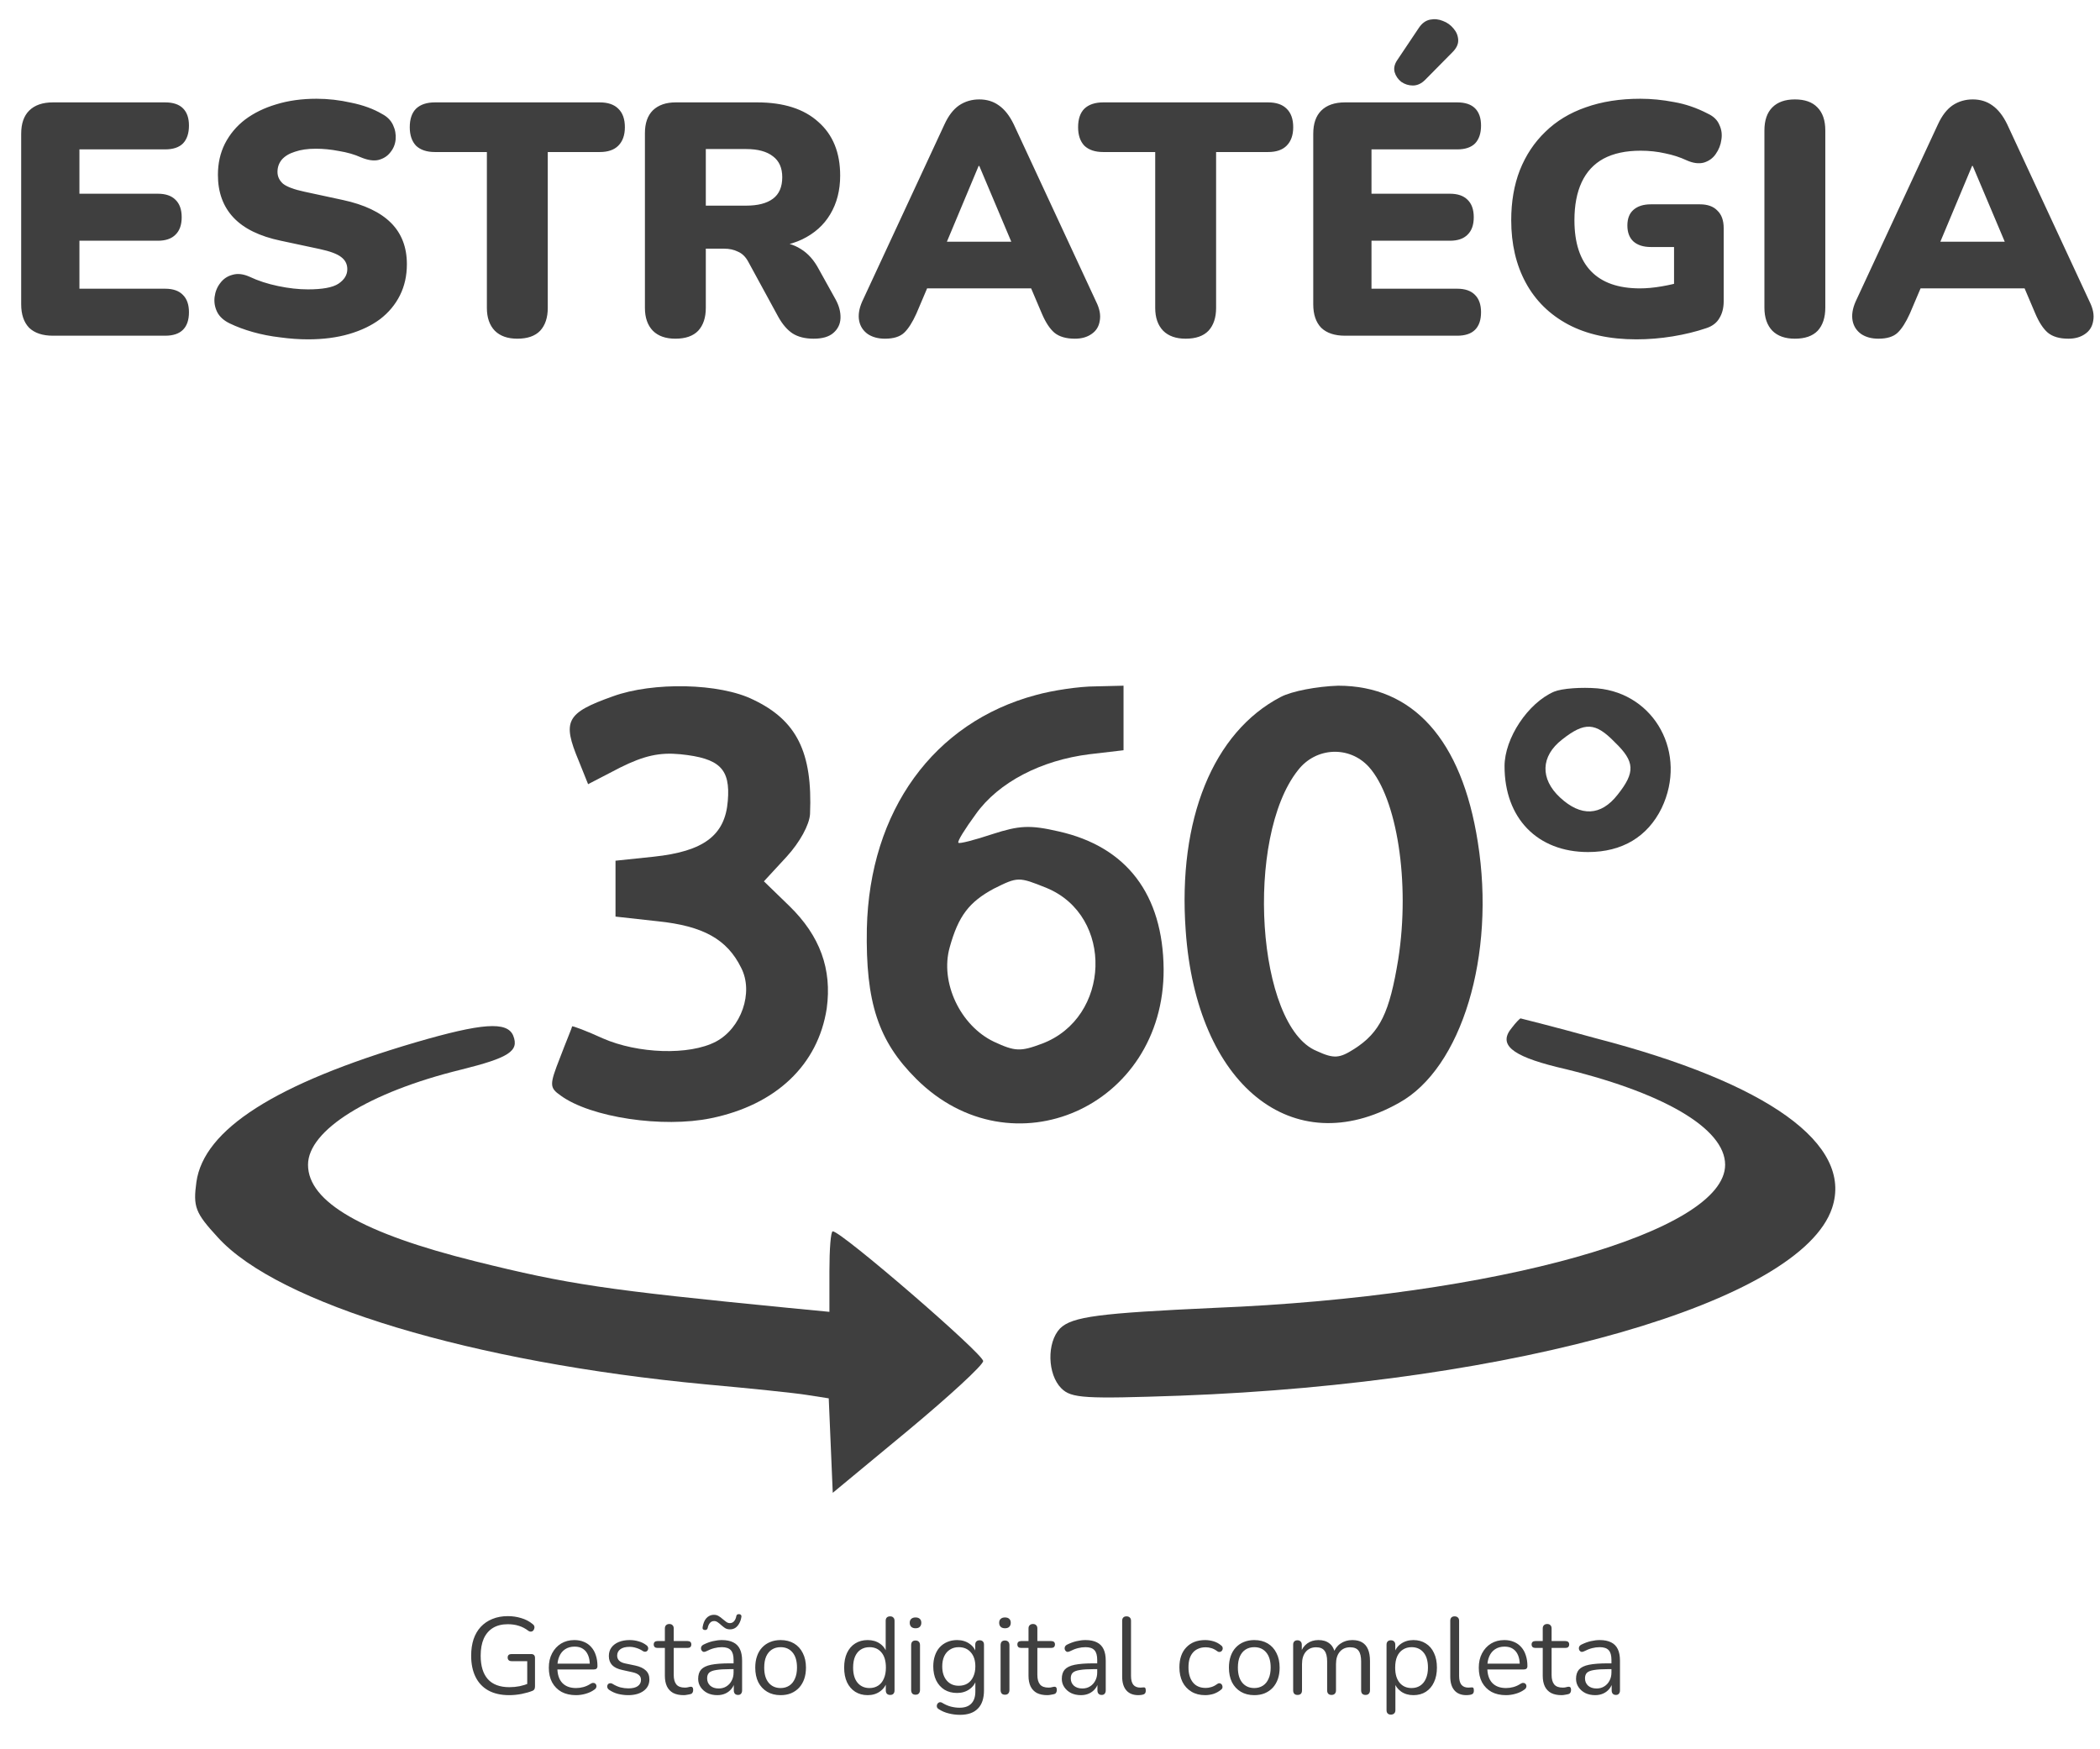
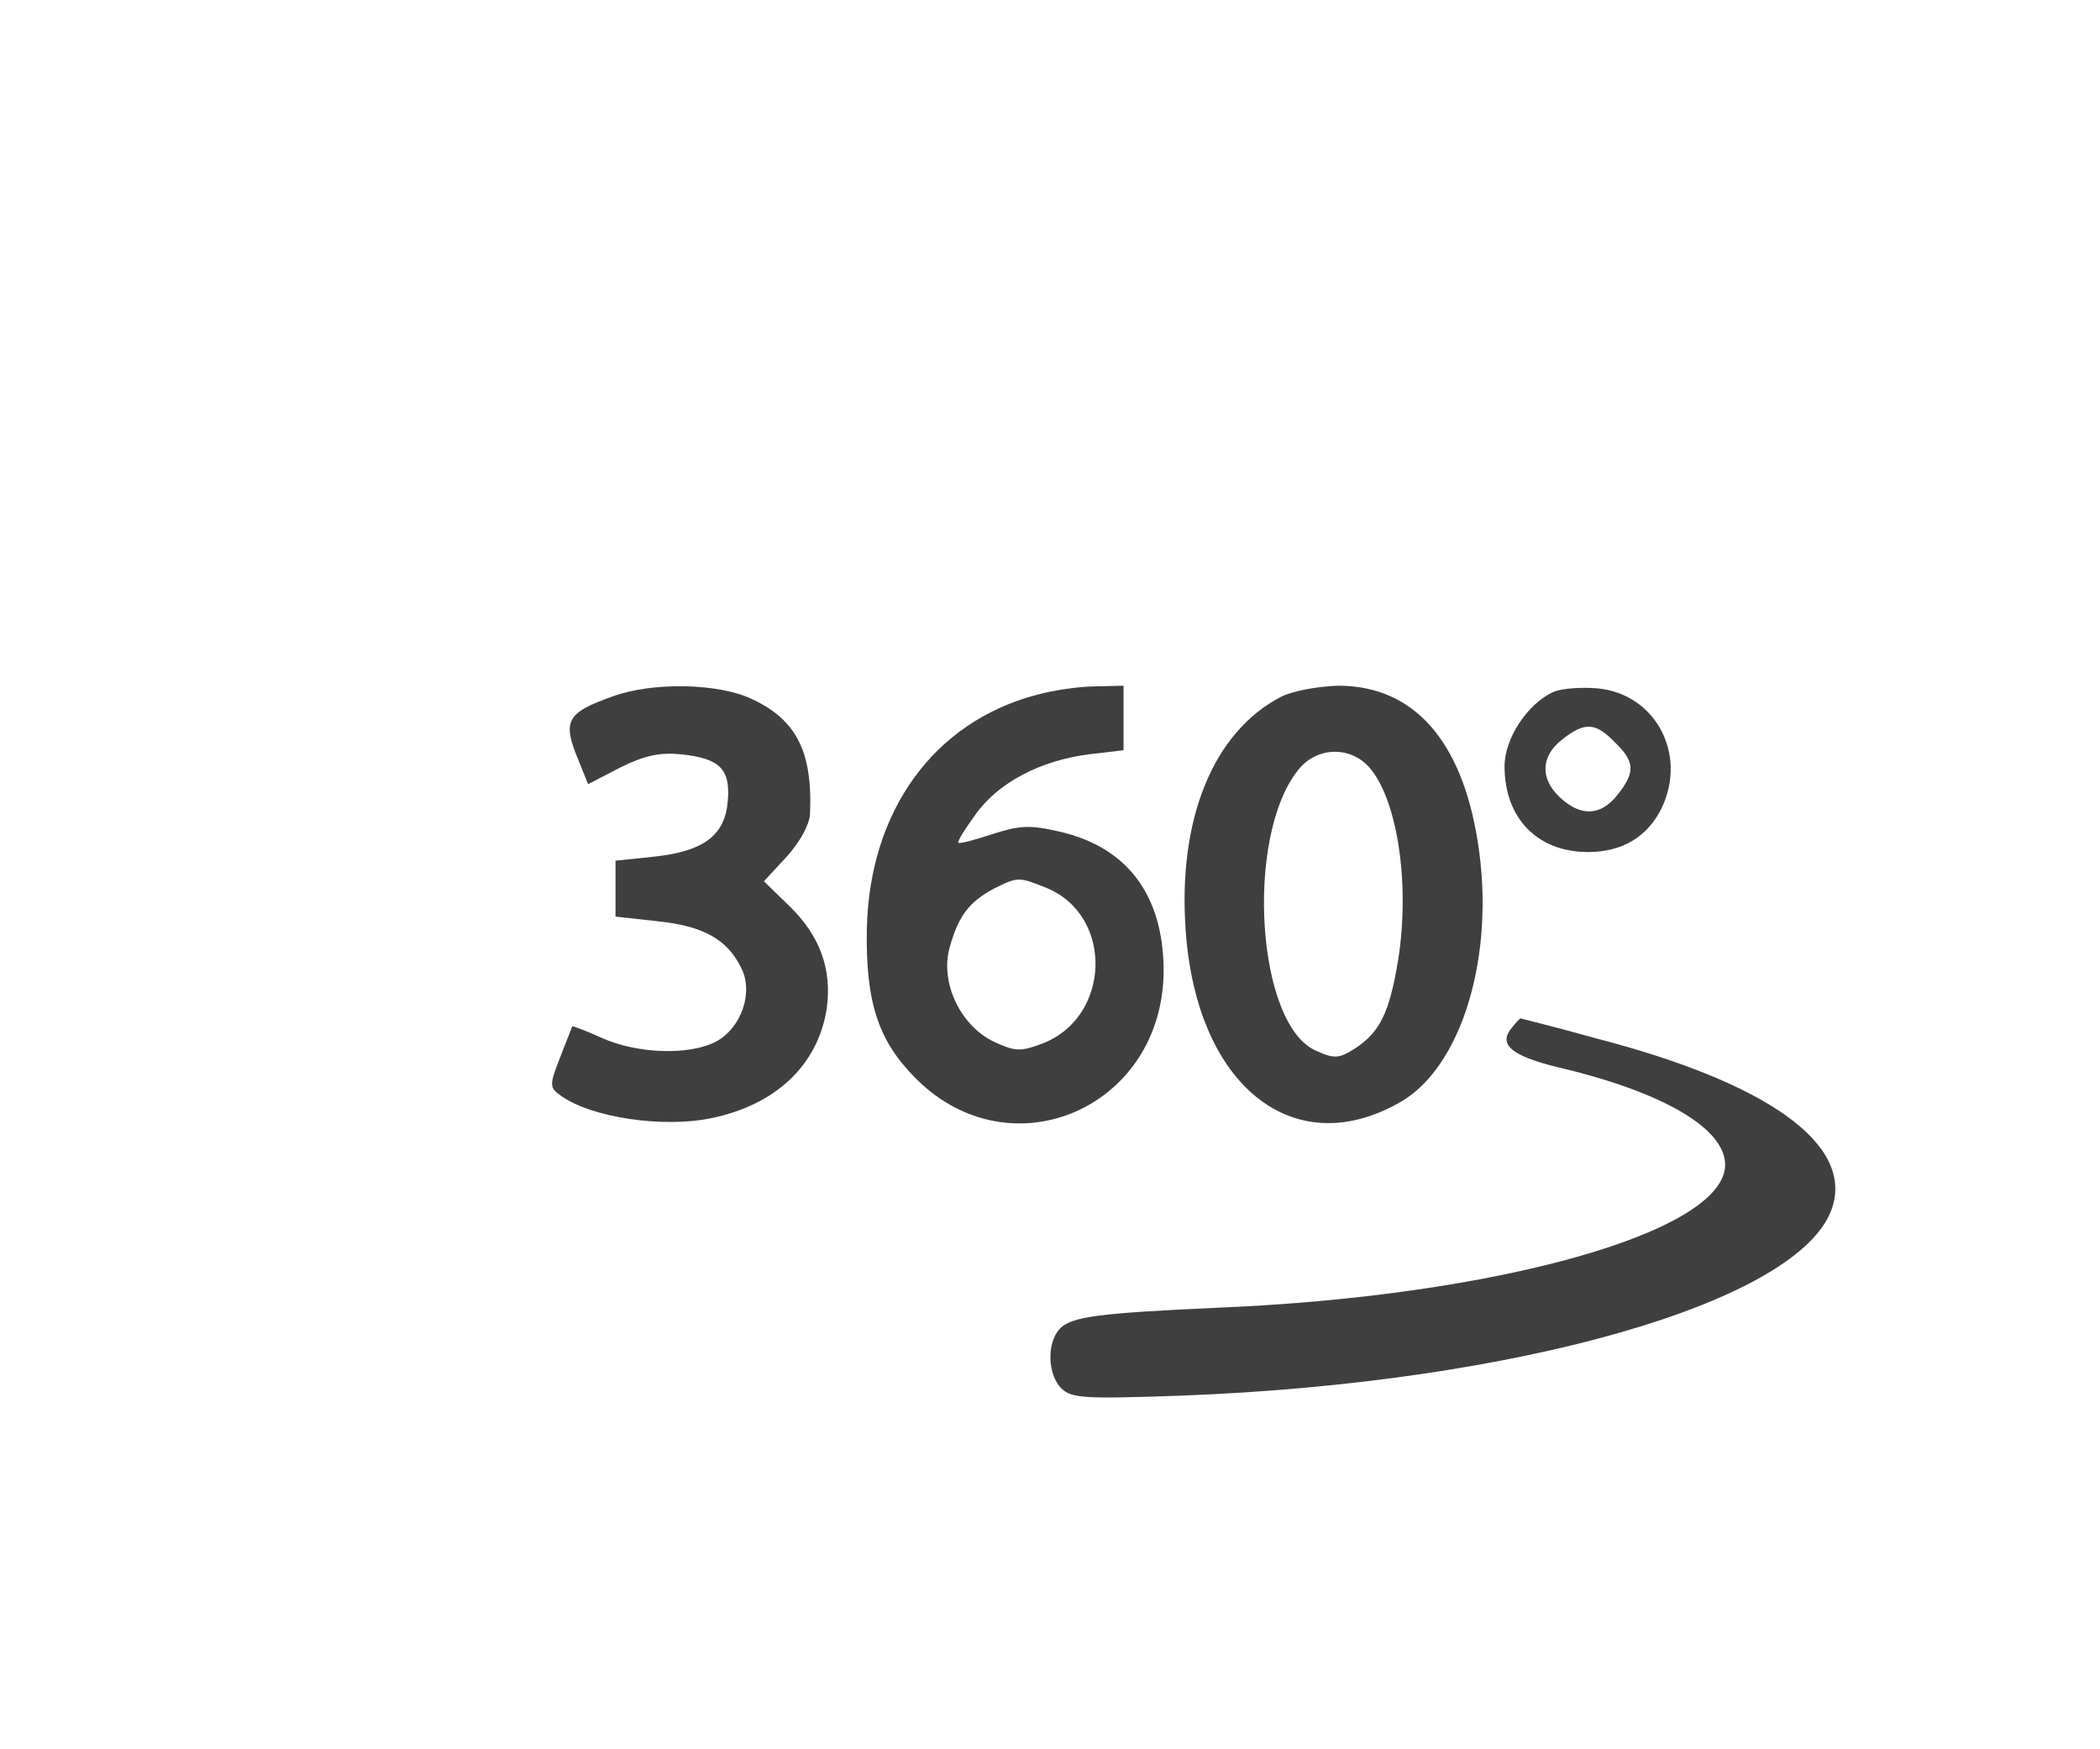
<svg xmlns="http://www.w3.org/2000/svg" width="269" height="224" viewBox="0 0 269 224" fill="none">
-   <path d="M6.783 43C5.454 43 4.437 42.661 3.73 41.983C3.052 41.276 2.713 40.273 2.713 38.973V17.141C2.713 15.841 3.052 14.852 3.73 14.174C4.437 13.467 5.454 13.114 6.783 13.114H21.153C22.171 13.114 22.934 13.368 23.442 13.877C23.951 14.386 24.205 15.121 24.205 16.081C24.205 17.071 23.951 17.834 23.442 18.371C22.934 18.879 22.171 19.134 21.153 19.134H10.174V24.814H20.221C21.21 24.814 21.959 25.069 22.467 25.577C23.004 26.086 23.273 26.835 23.273 27.824C23.273 28.813 23.004 29.562 22.467 30.071C21.959 30.579 21.21 30.834 20.221 30.834H10.174V36.98H21.153C22.171 36.98 22.934 37.249 23.442 37.786C23.951 38.295 24.205 39.029 24.205 39.99C24.205 40.979 23.951 41.728 23.442 42.237C22.934 42.746 22.171 43 21.153 43H6.783ZM39.445 43.466C38.314 43.466 37.127 43.382 35.884 43.212C34.669 43.071 33.51 42.845 32.408 42.534C31.306 42.223 30.317 41.855 29.44 41.431C28.677 41.064 28.14 40.584 27.83 39.99C27.519 39.368 27.406 38.718 27.49 38.04C27.575 37.362 27.815 36.769 28.211 36.26C28.607 35.723 29.13 35.37 29.78 35.2C30.43 35.002 31.164 35.087 31.984 35.454C33.058 35.963 34.273 36.359 35.63 36.641C36.986 36.924 38.258 37.065 39.445 37.065C41.31 37.065 42.61 36.825 43.345 36.345C44.108 35.836 44.489 35.214 44.489 34.479C44.489 33.829 44.221 33.306 43.684 32.911C43.175 32.515 42.257 32.176 40.928 31.893L35.969 30.834C33.256 30.268 31.235 29.279 29.907 27.866C28.578 26.453 27.914 24.63 27.914 22.398C27.914 20.928 28.211 19.6 28.805 18.413C29.426 17.198 30.288 16.166 31.39 15.319C32.521 14.471 33.849 13.821 35.375 13.368C36.93 12.888 38.654 12.648 40.547 12.648C42.017 12.648 43.5 12.817 44.998 13.156C46.524 13.467 47.838 13.948 48.94 14.598C49.59 14.937 50.057 15.403 50.339 15.997C50.622 16.59 50.735 17.212 50.678 17.862C50.622 18.484 50.396 19.035 50 19.515C49.633 19.996 49.124 20.321 48.474 20.49C47.852 20.631 47.103 20.518 46.227 20.151C45.408 19.784 44.475 19.515 43.43 19.346C42.412 19.148 41.423 19.049 40.462 19.049C39.416 19.049 38.526 19.176 37.791 19.43C37.057 19.657 36.492 19.996 36.096 20.448C35.728 20.9 35.545 21.423 35.545 22.016C35.545 22.61 35.785 23.119 36.265 23.542C36.774 23.938 37.693 24.277 39.021 24.56L43.938 25.62C46.68 26.213 48.728 27.188 50.085 28.545C51.441 29.901 52.12 31.667 52.12 33.843C52.12 35.313 51.823 36.641 51.23 37.828C50.636 39.015 49.788 40.033 48.686 40.88C47.584 41.7 46.256 42.336 44.701 42.788C43.147 43.24 41.395 43.466 39.445 43.466ZM66.267 43.382C65.023 43.382 64.062 43.042 63.384 42.364C62.706 41.658 62.367 40.683 62.367 39.439V19.473H55.711C54.666 19.473 53.86 19.204 53.295 18.667C52.758 18.102 52.489 17.311 52.489 16.294C52.489 15.248 52.758 14.457 53.295 13.92C53.86 13.383 54.666 13.114 55.711 13.114H76.822C77.868 13.114 78.659 13.383 79.196 13.92C79.761 14.457 80.044 15.248 80.044 16.294C80.044 17.311 79.761 18.102 79.196 18.667C78.659 19.204 77.868 19.473 76.822 19.473H70.167V39.439C70.167 40.683 69.842 41.658 69.192 42.364C68.542 43.042 67.567 43.382 66.267 43.382ZM86.511 43.382C85.267 43.382 84.306 43.042 83.628 42.364C82.95 41.658 82.611 40.683 82.611 39.439V17.056C82.611 15.785 82.95 14.81 83.628 14.132C84.335 13.453 85.31 13.114 86.553 13.114H96.981C100.373 13.114 102.987 13.948 104.824 15.615C106.689 17.254 107.622 19.544 107.622 22.483C107.622 24.376 107.198 26.029 106.35 27.442C105.53 28.827 104.329 29.901 102.747 30.664C101.192 31.399 99.27 31.766 96.981 31.766L97.32 31.003H99.355C100.571 31.003 101.644 31.3 102.577 31.893C103.51 32.459 104.287 33.335 104.909 34.522L107.028 38.337C107.48 39.157 107.692 39.962 107.664 40.753C107.636 41.516 107.325 42.152 106.731 42.661C106.166 43.141 105.332 43.382 104.23 43.382C103.128 43.382 102.224 43.155 101.517 42.703C100.839 42.251 100.231 41.545 99.695 40.584L95.837 33.504C95.498 32.883 95.06 32.459 94.523 32.233C94.014 31.978 93.421 31.851 92.742 31.851H90.411V39.439C90.411 40.683 90.086 41.658 89.436 42.364C88.786 43.042 87.811 43.382 86.511 43.382ZM90.411 26.34H95.582C97.08 26.34 98.225 26.044 99.016 25.45C99.808 24.857 100.203 23.938 100.203 22.695C100.203 21.508 99.808 20.617 99.016 20.024C98.225 19.402 97.08 19.091 95.582 19.091H90.411V26.34ZM113.361 43.382C112.485 43.382 111.75 43.184 111.156 42.788C110.563 42.364 110.195 41.799 110.054 41.092C109.913 40.358 110.04 39.538 110.436 38.634L120.991 15.912C121.5 14.81 122.122 14.004 122.856 13.496C123.619 12.987 124.481 12.733 125.442 12.733C126.403 12.733 127.237 12.987 127.943 13.496C128.678 14.004 129.314 14.81 129.851 15.912L140.406 38.634C140.859 39.538 141.014 40.358 140.873 41.092C140.76 41.827 140.406 42.392 139.813 42.788C139.248 43.184 138.541 43.382 137.693 43.382C136.563 43.382 135.687 43.127 135.065 42.618C134.472 42.11 133.935 41.29 133.454 40.16L131.165 34.776L134.132 36.938H116.667L119.677 34.776L117.388 40.16C116.879 41.29 116.356 42.11 115.819 42.618C115.282 43.127 114.463 43.382 113.361 43.382ZM125.357 21.253L120.44 32.996L119.253 30.961H131.589L130.402 32.996L125.442 21.253H125.357ZM151.877 43.382C150.634 43.382 149.673 43.042 148.995 42.364C148.316 41.658 147.977 40.683 147.977 39.439V19.473H141.322C140.276 19.473 139.471 19.204 138.905 18.667C138.368 18.102 138.1 17.311 138.1 16.294C138.1 15.248 138.368 14.457 138.905 13.92C139.471 13.383 140.276 13.114 141.322 13.114H162.433C163.478 13.114 164.27 13.383 164.807 13.92C165.372 14.457 165.654 15.248 165.654 16.294C165.654 17.311 165.372 18.102 164.807 18.667C164.27 19.204 163.478 19.473 162.433 19.473H155.777V39.439C155.777 40.683 155.452 41.658 154.802 42.364C154.152 43.042 153.177 43.382 151.877 43.382ZM172.291 43C170.963 43 169.945 42.661 169.239 41.983C168.56 41.276 168.221 40.273 168.221 38.973V17.141C168.221 15.841 168.56 14.852 169.239 14.174C169.945 13.467 170.963 13.114 172.291 13.114H186.662C187.679 13.114 188.442 13.368 188.951 13.877C189.459 14.386 189.714 15.121 189.714 16.081C189.714 17.071 189.459 17.834 188.951 18.371C188.442 18.879 187.679 19.134 186.662 19.134H175.682V24.814H185.729C186.718 24.814 187.467 25.069 187.976 25.577C188.513 26.086 188.781 26.835 188.781 27.824C188.781 28.813 188.513 29.562 187.976 30.071C187.467 30.579 186.718 30.834 185.729 30.834H175.682V36.98H186.662C187.679 36.98 188.442 37.249 188.951 37.786C189.459 38.295 189.714 39.029 189.714 39.99C189.714 40.979 189.459 41.728 188.951 42.237C188.442 42.746 187.679 43 186.662 43H172.291ZM182.55 10.232C182.069 10.712 181.546 10.952 180.981 10.952C180.444 10.952 179.95 10.797 179.497 10.486C179.074 10.147 178.791 9.737 178.65 9.257C178.508 8.748 178.621 8.225 178.989 7.688L181.744 3.576C182.14 2.983 182.62 2.629 183.185 2.516C183.751 2.403 184.302 2.46 184.839 2.686C185.376 2.884 185.828 3.209 186.195 3.661C186.563 4.085 186.76 4.565 186.789 5.102C186.817 5.639 186.577 6.162 186.068 6.671L182.55 10.232ZM209.604 43.466C206.185 43.466 203.274 42.83 200.872 41.559C198.498 40.287 196.689 38.507 195.446 36.217C194.202 33.928 193.58 31.258 193.58 28.205C193.58 25.831 193.948 23.698 194.682 21.804C195.446 19.883 196.534 18.244 197.947 16.887C199.36 15.502 201.084 14.457 203.118 13.75C205.181 13.015 207.513 12.648 210.113 12.648C211.526 12.648 212.967 12.789 214.437 13.072C215.906 13.326 217.348 13.821 218.761 14.555C219.496 14.895 219.99 15.375 220.244 15.997C220.527 16.59 220.612 17.226 220.499 17.904C220.414 18.554 220.174 19.162 219.778 19.727C219.411 20.264 218.902 20.631 218.252 20.829C217.602 20.999 216.867 20.9 216.048 20.533C215.2 20.137 214.281 19.84 213.292 19.642C212.303 19.416 211.257 19.303 210.155 19.303C208.262 19.303 206.679 19.642 205.407 20.321C204.164 20.999 203.231 22.002 202.61 23.33C201.988 24.659 201.677 26.284 201.677 28.205C201.677 31.088 202.384 33.264 203.797 34.734C205.21 36.203 207.301 36.938 210.071 36.938C210.918 36.938 211.837 36.853 212.826 36.684C213.843 36.514 214.861 36.274 215.878 35.963L214.437 38.888V31.639H211.469C210.509 31.639 209.76 31.399 209.223 30.919C208.714 30.438 208.46 29.76 208.46 28.884C208.46 28.008 208.714 27.343 209.223 26.891C209.76 26.411 210.509 26.171 211.469 26.171H217.743C218.732 26.171 219.481 26.439 219.99 26.976C220.527 27.485 220.796 28.234 220.796 29.223V38.591C220.796 39.439 220.612 40.16 220.244 40.753C219.905 41.347 219.354 41.771 218.591 42.025C217.263 42.477 215.822 42.83 214.267 43.085C212.713 43.339 211.159 43.466 209.604 43.466ZM229.913 43.382C228.669 43.382 227.708 43.042 227.03 42.364C226.352 41.658 226.013 40.669 226.013 39.397V16.717C226.013 15.417 226.352 14.428 227.03 13.75C227.708 13.072 228.669 12.733 229.913 12.733C231.184 12.733 232.145 13.072 232.795 13.75C233.474 14.428 233.813 15.417 233.813 16.717V39.397C233.813 40.669 233.488 41.658 232.838 42.364C232.188 43.042 231.213 43.382 229.913 43.382ZM240.617 43.382C239.741 43.382 239.007 43.184 238.413 42.788C237.82 42.364 237.452 41.799 237.311 41.092C237.17 40.358 237.297 39.538 237.692 38.634L248.248 15.912C248.757 14.81 249.378 14.004 250.113 13.496C250.876 12.987 251.738 12.733 252.699 12.733C253.66 12.733 254.494 12.987 255.2 13.496C255.935 14.004 256.571 14.81 257.108 15.912L267.663 38.634C268.115 39.538 268.271 40.358 268.129 41.092C268.016 41.827 267.663 42.392 267.07 42.788C266.504 43.184 265.798 43.382 264.95 43.382C263.82 43.382 262.944 43.127 262.322 42.618C261.728 42.11 261.191 41.29 260.711 40.16L258.422 34.776L261.389 36.938H243.924L246.934 34.776L244.645 40.16C244.136 41.29 243.613 42.11 243.076 42.618C242.539 43.127 241.72 43.382 240.617 43.382ZM252.614 21.253L247.697 32.996L246.51 30.961H258.846L257.659 32.996L252.699 21.253H252.614Z" fill="#3F3F3F" />
  <path d="M78.501 89.193C72.508 91.324 71.994 92.347 74.135 97.46L75.333 100.443L79.443 98.312C82.526 96.778 84.495 96.352 87.15 96.608C92.201 97.119 93.571 98.483 93.229 102.574C92.886 107.006 90.146 109.051 83.725 109.733L78.844 110.244V113.824V117.403L84.238 118C90.061 118.597 93.143 120.301 94.941 123.966C96.568 127.119 94.941 131.722 91.688 133.426C88.263 135.216 81.67 134.96 77.217 133C75.162 132.062 73.364 131.381 73.278 131.466C73.278 131.636 72.508 133.426 71.737 135.472C70.367 138.966 70.367 139.307 71.823 140.329C75.676 143.142 84.923 144.506 91.088 143.227C99.394 141.523 104.788 136.409 105.901 129.165C106.586 124.136 105.045 119.875 101.106 116.04L97.853 112.886L100.764 109.733C102.476 107.858 103.675 105.642 103.761 104.278C104.103 96.352 102.048 92.261 96.483 89.619C92.201 87.489 83.639 87.318 78.501 89.193Z" fill="#3F3F3F" />
  <path d="M132.702 89.022C119.601 92.517 111.381 103.852 111.039 118.937C110.868 128.398 112.494 133.341 117.375 138.199C129.619 150.386 149.142 141.778 149.056 124.136C148.971 114.591 144.347 108.454 135.613 106.494C131.931 105.642 130.561 105.727 127.136 106.835C124.824 107.602 122.855 108.113 122.769 107.943C122.598 107.773 123.626 106.153 124.996 104.278C127.907 100.187 133.387 97.375 139.552 96.608L143.919 96.096V92.005V87.829L140.323 87.915C138.268 87.915 134.843 88.426 132.702 89.022ZM134.072 113.738C142.72 117.318 142.292 130.358 133.473 133.682C130.733 134.704 130.048 134.704 127.308 133.426C123.026 131.38 120.372 125.841 121.656 121.324C122.769 117.318 124.139 115.528 127.308 113.824C130.39 112.29 130.476 112.29 134.072 113.738Z" fill="#3F3F3F" />
  <path d="M164.041 89.278C155.392 93.795 150.854 104.96 151.882 119.193C153.252 138.966 165.582 148.937 179.196 141.267C187.245 136.835 191.612 122.346 189.3 107.858C187.245 94.733 180.994 87.829 171.404 87.829C168.75 87.915 165.496 88.511 164.041 89.278ZM175.343 98.227C178.939 102.233 180.652 112.971 179.111 122.858C177.997 129.676 176.799 132.233 173.459 134.363C171.576 135.557 170.891 135.642 168.664 134.619C160.958 131.466 159.417 107.261 166.267 98.653C168.579 95.67 172.86 95.5 175.343 98.227Z" fill="#3F3F3F" />
  <path d="M199.061 88.597C195.722 90.045 192.725 94.562 192.725 98.142C192.725 104.79 196.921 109.136 203.428 109.136C207.795 109.136 211.049 107.176 212.847 103.511C216.186 96.523 211.991 88.852 204.627 88.17C202.572 88 200.089 88.17 199.061 88.597ZM206.853 95.074C209.422 97.545 209.508 98.909 207.196 101.807C205.055 104.534 202.486 104.619 199.832 102.148C197.263 99.761 197.349 96.864 200.089 94.733C203 92.432 204.37 92.517 206.853 95.074Z" fill="#3F3F3F" />
  <path d="M193.667 131.636C191.869 133.767 193.581 135.216 199.404 136.665C212.932 139.818 220.981 144.506 220.981 149.193C220.981 157.801 191.697 166.068 155.649 167.517C140.836 168.199 137.326 168.625 135.784 170.159C134.072 171.949 134.158 176.04 135.956 177.83C137.24 179.108 138.953 179.193 151.197 178.767C194.437 177.148 230.657 166.75 234.681 154.733C237.421 146.551 226.461 138.71 204.456 133C199.232 131.551 194.78 130.443 194.78 130.443C194.694 130.443 194.181 130.955 193.667 131.636Z" fill="#3F3F3F" />
-   <path d="M53.242 133.511C35.261 138.796 26.099 144.676 25.157 151.409C24.729 154.563 24.986 155.33 27.897 158.483C35.603 167.006 60.52 174.506 90.403 177.318C96.055 177.83 101.877 178.426 103.418 178.682L106.158 179.108L106.415 185.159L106.672 191.21L116.348 183.199C121.571 178.852 125.938 174.847 125.938 174.335C125.938 173.398 107.785 157.716 106.672 157.716C106.415 157.716 106.244 160.017 106.244 162.83V168.029L100.935 167.517C77.559 165.216 72.85 164.534 60.863 161.551C46.478 157.972 39.456 153.966 39.456 149.193C39.456 144.761 47.248 139.904 59.065 137.006C65.23 135.472 66.514 134.619 65.743 132.659C64.973 130.784 61.719 131.04 53.242 133.511Z" fill="#3F3F3F" />
-   <path d="M65.226 217.126C64.171 217.126 63.28 216.925 62.552 216.524C61.833 216.123 61.287 215.544 60.914 214.788C60.541 214.032 60.354 213.127 60.354 212.072C60.354 211.288 60.457 210.583 60.662 209.958C60.877 209.333 61.185 208.805 61.586 208.376C61.997 207.937 62.491 207.601 63.07 207.368C63.658 207.125 64.321 207.004 65.058 207.004C65.646 207.004 66.215 207.088 66.766 207.256C67.317 207.415 67.807 207.671 68.236 208.026C68.348 208.11 68.418 208.203 68.446 208.306C68.474 208.409 68.469 208.511 68.432 208.614C68.404 208.717 68.353 208.805 68.278 208.88C68.213 208.945 68.124 208.983 68.012 208.992C67.909 209.001 67.802 208.969 67.69 208.894C67.307 208.595 66.901 208.381 66.472 208.25C66.043 208.11 65.567 208.04 65.044 208.04C64.297 208.04 63.663 208.199 63.14 208.516C62.627 208.833 62.235 209.291 61.964 209.888C61.703 210.485 61.572 211.213 61.572 212.072C61.572 213.379 61.875 214.377 62.482 215.068C63.098 215.759 64.022 216.104 65.254 216.104C65.702 216.104 66.141 216.062 66.57 215.978C66.999 215.885 67.405 215.759 67.788 215.6L67.536 216.258V212.772H65.534C65.366 212.772 65.24 212.73 65.156 212.646C65.072 212.562 65.03 212.45 65.03 212.31C65.03 212.161 65.072 212.049 65.156 211.974C65.24 211.899 65.366 211.862 65.534 211.862H68.04C68.199 211.862 68.32 211.904 68.404 211.988C68.488 212.072 68.53 212.193 68.53 212.352V216.006C68.53 216.146 68.507 216.263 68.46 216.356C68.413 216.449 68.334 216.519 68.222 216.566C67.83 216.725 67.359 216.86 66.808 216.972C66.267 217.075 65.739 217.126 65.226 217.126ZM73.788 217.126C73.07 217.126 72.449 216.986 71.926 216.706C71.413 216.417 71.011 216.011 70.722 215.488C70.442 214.965 70.302 214.34 70.302 213.612C70.302 212.903 70.442 212.287 70.722 211.764C71.002 211.232 71.385 210.817 71.87 210.518C72.365 210.219 72.934 210.07 73.578 210.07C74.035 210.07 74.446 210.149 74.81 210.308C75.174 210.457 75.482 210.677 75.734 210.966C75.996 211.255 76.192 211.605 76.322 212.016C76.462 212.427 76.532 212.889 76.532 213.402C76.532 213.551 76.49 213.663 76.406 213.738C76.322 213.803 76.201 213.836 76.042 213.836H71.17V213.094H75.776L75.552 213.276C75.552 212.772 75.478 212.347 75.328 212.002C75.179 211.647 74.96 211.377 74.67 211.19C74.39 211.003 74.035 210.91 73.606 210.91C73.13 210.91 72.724 211.022 72.388 211.246C72.061 211.461 71.814 211.764 71.646 212.156C71.478 212.539 71.394 212.987 71.394 213.5V213.584C71.394 214.443 71.6 215.096 72.01 215.544C72.43 215.992 73.023 216.216 73.788 216.216C74.106 216.216 74.418 216.174 74.726 216.09C75.043 216.006 75.352 215.866 75.65 215.67C75.781 215.586 75.897 215.549 76 215.558C76.112 215.558 76.201 215.591 76.266 215.656C76.332 215.712 76.374 215.787 76.392 215.88C76.42 215.964 76.411 216.057 76.364 216.16C76.327 216.263 76.248 216.351 76.126 216.426C75.818 216.65 75.454 216.823 75.034 216.944C74.614 217.065 74.199 217.126 73.788 217.126ZM80.469 217.126C80.049 217.126 79.625 217.075 79.195 216.972C78.775 216.869 78.383 216.692 78.019 216.44C77.926 216.375 77.861 216.3 77.823 216.216C77.786 216.123 77.772 216.034 77.781 215.95C77.8 215.857 77.837 215.777 77.893 215.712C77.959 215.647 78.033 215.609 78.117 215.6C78.211 215.581 78.313 215.6 78.425 215.656C78.789 215.88 79.139 216.039 79.475 216.132C79.821 216.216 80.161 216.258 80.497 216.258C81.029 216.258 81.431 216.16 81.701 215.964C81.972 215.768 82.107 215.502 82.107 215.166C82.107 214.905 82.019 214.699 81.841 214.55C81.664 214.391 81.384 214.27 81.001 214.186L79.727 213.906C79.139 213.785 78.701 213.575 78.411 213.276C78.131 212.977 77.991 212.59 77.991 212.114C77.991 211.694 78.099 211.335 78.313 211.036C78.537 210.728 78.85 210.49 79.251 210.322C79.653 210.154 80.119 210.07 80.651 210.07C81.062 210.07 81.449 210.126 81.813 210.238C82.187 210.341 82.523 210.509 82.821 210.742C82.915 210.807 82.975 210.887 83.003 210.98C83.041 211.064 83.045 211.153 83.017 211.246C82.999 211.33 82.957 211.405 82.891 211.47C82.826 211.526 82.747 211.559 82.653 211.568C82.56 211.577 82.462 211.549 82.359 211.484C82.079 211.297 81.795 211.162 81.505 211.078C81.216 210.985 80.931 210.938 80.651 210.938C80.129 210.938 79.732 211.041 79.461 211.246C79.191 211.451 79.055 211.722 79.055 212.058C79.055 212.319 79.139 212.534 79.307 212.702C79.475 212.87 79.737 212.991 80.091 213.066L81.365 213.332C81.972 213.463 82.425 213.673 82.723 213.962C83.031 214.242 83.185 214.625 83.185 215.11C83.185 215.726 82.938 216.216 82.443 216.58C81.949 216.944 81.291 217.126 80.469 217.126ZM87.575 217.126C87.043 217.126 86.595 217.033 86.231 216.846C85.877 216.65 85.611 216.37 85.433 216.006C85.256 215.633 85.167 215.18 85.167 214.648V211.078H84.229C84.071 211.078 83.949 211.041 83.865 210.966C83.781 210.882 83.739 210.77 83.739 210.63C83.739 210.49 83.781 210.383 83.865 210.308C83.949 210.233 84.071 210.196 84.229 210.196H85.167V208.586C85.167 208.399 85.219 208.259 85.321 208.166C85.424 208.063 85.564 208.012 85.741 208.012C85.919 208.012 86.054 208.063 86.147 208.166C86.25 208.259 86.301 208.399 86.301 208.586V210.196H88.065C88.224 210.196 88.345 210.233 88.429 210.308C88.513 210.383 88.555 210.49 88.555 210.63C88.555 210.77 88.513 210.882 88.429 210.966C88.345 211.041 88.224 211.078 88.065 211.078H86.301V214.536C86.301 215.068 86.413 215.474 86.637 215.754C86.861 216.025 87.225 216.16 87.729 216.16C87.907 216.16 88.056 216.141 88.177 216.104C88.308 216.067 88.415 216.048 88.499 216.048C88.583 216.039 88.653 216.067 88.709 216.132C88.765 216.197 88.793 216.309 88.793 216.468C88.793 216.58 88.77 216.683 88.723 216.776C88.686 216.869 88.616 216.935 88.513 216.972C88.401 217.009 88.252 217.042 88.065 217.07C87.888 217.107 87.725 217.126 87.575 217.126ZM91.882 217.126C91.415 217.126 90.995 217.037 90.622 216.86C90.258 216.673 89.968 216.421 89.754 216.104C89.539 215.787 89.432 215.432 89.432 215.04C89.432 214.536 89.558 214.139 89.81 213.85C90.071 213.561 90.496 213.355 91.084 213.234C91.681 213.113 92.493 213.052 93.52 213.052H94.15V213.794H93.534C92.778 213.794 92.18 213.831 91.742 213.906C91.312 213.971 91.009 214.088 90.832 214.256C90.664 214.424 90.58 214.662 90.58 214.97C90.58 215.353 90.71 215.665 90.972 215.908C91.242 216.151 91.606 216.272 92.064 216.272C92.437 216.272 92.764 216.183 93.044 216.006C93.333 215.829 93.557 215.586 93.716 215.278C93.884 214.97 93.968 214.615 93.968 214.214V212.618C93.968 212.039 93.851 211.624 93.618 211.372C93.384 211.111 93.002 210.98 92.47 210.98C92.143 210.98 91.816 211.022 91.49 211.106C91.163 211.19 90.818 211.325 90.454 211.512C90.323 211.577 90.211 211.601 90.118 211.582C90.024 211.554 89.95 211.503 89.894 211.428C89.838 211.353 89.805 211.269 89.796 211.176C89.786 211.073 89.805 210.975 89.852 210.882C89.908 210.789 89.992 210.714 90.104 210.658C90.514 210.453 90.92 210.303 91.322 210.21C91.723 210.117 92.106 210.07 92.47 210.07C93.058 210.07 93.543 210.168 93.926 210.364C94.308 210.551 94.593 210.84 94.78 211.232C94.966 211.615 95.06 212.109 95.06 212.716V216.51C95.06 216.697 95.013 216.841 94.92 216.944C94.836 217.047 94.71 217.098 94.542 217.098C94.364 217.098 94.229 217.047 94.136 216.944C94.042 216.841 93.996 216.697 93.996 216.51V215.418H94.122C94.047 215.773 93.902 216.076 93.688 216.328C93.482 216.58 93.226 216.776 92.918 216.916C92.61 217.056 92.264 217.126 91.882 217.126ZM90.286 208.782C90.192 208.782 90.113 208.749 90.048 208.684C89.992 208.619 89.978 208.521 90.006 208.39C90.043 208.166 90.099 207.961 90.174 207.774C90.248 207.587 90.346 207.424 90.468 207.284C90.589 207.144 90.729 207.037 90.888 206.962C91.056 206.878 91.247 206.836 91.462 206.836C91.695 206.836 91.896 206.892 92.064 207.004C92.241 207.107 92.404 207.228 92.554 207.368C92.712 207.499 92.866 207.62 93.016 207.732C93.165 207.844 93.324 207.9 93.492 207.9C93.706 207.9 93.884 207.821 94.024 207.662C94.173 207.494 94.271 207.275 94.318 207.004C94.336 206.911 94.374 206.845 94.43 206.808C94.495 206.761 94.579 206.743 94.682 206.752C94.775 206.752 94.85 206.785 94.906 206.85C94.971 206.915 94.99 207.013 94.962 207.144C94.915 207.433 94.826 207.695 94.696 207.928C94.574 208.161 94.416 208.348 94.22 208.488C94.024 208.628 93.786 208.698 93.506 208.698C93.272 208.698 93.067 208.647 92.89 208.544C92.722 208.432 92.558 208.306 92.4 208.166C92.25 208.026 92.101 207.905 91.952 207.802C91.802 207.69 91.644 207.634 91.476 207.634C91.261 207.634 91.084 207.713 90.944 207.872C90.804 208.031 90.706 208.25 90.65 208.53C90.631 208.614 90.589 208.679 90.524 208.726C90.468 208.773 90.388 208.791 90.286 208.782ZM99.992 217.126C99.329 217.126 98.755 216.981 98.27 216.692C97.784 216.403 97.406 215.997 97.136 215.474C96.874 214.942 96.744 214.317 96.744 213.598C96.744 213.057 96.818 212.571 96.968 212.142C97.117 211.703 97.336 211.33 97.626 211.022C97.915 210.714 98.256 210.481 98.648 210.322C99.049 210.154 99.497 210.07 99.992 210.07C100.654 210.07 101.228 210.215 101.714 210.504C102.199 210.793 102.572 211.204 102.834 211.736C103.104 212.259 103.24 212.879 103.24 213.598C103.24 214.139 103.165 214.625 103.016 215.054C102.866 215.483 102.647 215.857 102.358 216.174C102.068 216.482 101.723 216.72 101.322 216.888C100.93 217.047 100.486 217.126 99.992 217.126ZM99.992 216.216C100.412 216.216 100.78 216.113 101.098 215.908C101.415 215.703 101.658 215.404 101.826 215.012C102.003 214.62 102.092 214.149 102.092 213.598C102.092 212.749 101.9 212.1 101.518 211.652C101.144 211.204 100.636 210.98 99.992 210.98C99.562 210.98 99.189 211.083 98.872 211.288C98.564 211.484 98.321 211.778 98.144 212.17C97.976 212.553 97.892 213.029 97.892 213.598C97.892 214.438 98.083 215.087 98.466 215.544C98.848 215.992 99.357 216.216 99.992 216.216ZM111.142 217.126C110.536 217.126 110.004 216.981 109.546 216.692C109.098 216.403 108.748 215.997 108.496 215.474C108.254 214.942 108.132 214.317 108.132 213.598C108.132 212.87 108.254 212.245 108.496 211.722C108.748 211.19 109.098 210.784 109.546 210.504C110.004 210.215 110.536 210.07 111.142 210.07C111.758 210.07 112.286 210.224 112.724 210.532C113.163 210.84 113.457 211.255 113.606 211.778H113.452V207.606C113.452 207.419 113.499 207.279 113.592 207.186C113.695 207.083 113.84 207.032 114.026 207.032C114.204 207.032 114.339 207.083 114.432 207.186C114.535 207.279 114.586 207.419 114.586 207.606V216.51C114.586 216.697 114.54 216.841 114.446 216.944C114.353 217.047 114.213 217.098 114.026 217.098C113.849 217.098 113.709 217.047 113.606 216.944C113.513 216.841 113.466 216.697 113.466 216.51V215.18L113.62 215.376C113.471 215.908 113.172 216.333 112.724 216.65C112.286 216.967 111.758 217.126 111.142 217.126ZM111.38 216.216C111.8 216.216 112.169 216.113 112.486 215.908C112.804 215.703 113.046 215.404 113.214 215.012C113.392 214.62 113.48 214.149 113.48 213.598C113.48 212.749 113.289 212.1 112.906 211.652C112.533 211.204 112.024 210.98 111.38 210.98C110.951 210.98 110.578 211.083 110.26 211.288C109.952 211.484 109.71 211.778 109.532 212.17C109.364 212.553 109.28 213.029 109.28 213.598C109.28 214.438 109.472 215.087 109.854 215.544C110.237 215.992 110.746 216.216 111.38 216.216ZM117.274 217.07C117.088 217.07 116.948 217.019 116.854 216.916C116.761 216.804 116.714 216.65 116.714 216.454V210.728C116.714 210.532 116.761 210.383 116.854 210.28C116.948 210.177 117.088 210.126 117.274 210.126C117.452 210.126 117.592 210.177 117.694 210.28C117.797 210.383 117.848 210.532 117.848 210.728V216.454C117.848 216.65 117.797 216.804 117.694 216.916C117.601 217.019 117.461 217.07 117.274 217.07ZM117.274 208.558C117.041 208.558 116.859 208.497 116.728 208.376C116.598 208.245 116.532 208.073 116.532 207.858C116.532 207.634 116.598 207.466 116.728 207.354C116.859 207.233 117.041 207.172 117.274 207.172C117.517 207.172 117.699 207.233 117.82 207.354C117.951 207.466 118.016 207.634 118.016 207.858C118.016 208.073 117.951 208.245 117.82 208.376C117.699 208.497 117.517 208.558 117.274 208.558ZM122.978 219.646C122.484 219.646 121.998 219.585 121.522 219.464C121.056 219.352 120.631 219.17 120.248 218.918C120.136 218.853 120.062 218.773 120.024 218.68C119.996 218.587 119.992 218.493 120.01 218.4C120.029 218.316 120.071 218.237 120.136 218.162C120.202 218.097 120.276 218.055 120.36 218.036C120.454 218.017 120.547 218.031 120.64 218.078C121.051 218.33 121.443 218.503 121.816 218.596C122.19 218.689 122.558 218.736 122.922 218.736C123.585 218.736 124.084 218.559 124.42 218.204C124.766 217.849 124.938 217.336 124.938 216.664V215.082H125.078C124.938 215.623 124.64 216.053 124.182 216.37C123.734 216.687 123.207 216.846 122.6 216.846C121.975 216.846 121.434 216.706 120.976 216.426C120.519 216.137 120.164 215.735 119.912 215.222C119.67 214.709 119.548 214.116 119.548 213.444C119.548 212.94 119.618 212.483 119.758 212.072C119.898 211.652 120.099 211.297 120.36 211.008C120.631 210.709 120.953 210.481 121.326 210.322C121.709 210.154 122.134 210.07 122.6 210.07C123.216 210.07 123.748 210.229 124.196 210.546C124.644 210.854 124.934 211.274 125.064 211.806L124.924 211.974V210.672C124.924 210.485 124.971 210.345 125.064 210.252C125.167 210.149 125.307 210.098 125.484 210.098C125.671 210.098 125.811 210.149 125.904 210.252C125.998 210.345 126.044 210.485 126.044 210.672V216.51C126.044 217.546 125.783 218.325 125.26 218.848C124.747 219.38 123.986 219.646 122.978 219.646ZM122.81 215.922C123.249 215.922 123.627 215.824 123.944 215.628C124.262 215.423 124.504 215.133 124.672 214.76C124.85 214.387 124.938 213.948 124.938 213.444C124.938 212.688 124.747 212.091 124.364 211.652C123.982 211.204 123.464 210.98 122.81 210.98C122.381 210.98 122.008 211.083 121.69 211.288C121.373 211.484 121.126 211.769 120.948 212.142C120.78 212.506 120.696 212.94 120.696 213.444C120.696 214.2 120.888 214.802 121.27 215.25C121.653 215.698 122.166 215.922 122.81 215.922ZM128.731 217.07C128.545 217.07 128.405 217.019 128.311 216.916C128.218 216.804 128.171 216.65 128.171 216.454V210.728C128.171 210.532 128.218 210.383 128.311 210.28C128.405 210.177 128.545 210.126 128.731 210.126C128.909 210.126 129.049 210.177 129.151 210.28C129.254 210.383 129.305 210.532 129.305 210.728V216.454C129.305 216.65 129.254 216.804 129.151 216.916C129.058 217.019 128.918 217.07 128.731 217.07ZM128.731 208.558C128.498 208.558 128.316 208.497 128.185 208.376C128.055 208.245 127.989 208.073 127.989 207.858C127.989 207.634 128.055 207.466 128.185 207.354C128.316 207.233 128.498 207.172 128.731 207.172C128.974 207.172 129.156 207.233 129.277 207.354C129.408 207.466 129.473 207.634 129.473 207.858C129.473 208.073 129.408 208.245 129.277 208.376C129.156 208.497 128.974 208.558 128.731 208.558ZM134.155 217.126C133.623 217.126 133.175 217.033 132.811 216.846C132.457 216.65 132.191 216.37 132.013 216.006C131.836 215.633 131.747 215.18 131.747 214.648V211.078H130.809C130.651 211.078 130.529 211.041 130.445 210.966C130.361 210.882 130.319 210.77 130.319 210.63C130.319 210.49 130.361 210.383 130.445 210.308C130.529 210.233 130.651 210.196 130.809 210.196H131.747V208.586C131.747 208.399 131.799 208.259 131.901 208.166C132.004 208.063 132.144 208.012 132.321 208.012C132.499 208.012 132.634 208.063 132.727 208.166C132.83 208.259 132.881 208.399 132.881 208.586V210.196H134.645C134.804 210.196 134.925 210.233 135.009 210.308C135.093 210.383 135.135 210.49 135.135 210.63C135.135 210.77 135.093 210.882 135.009 210.966C134.925 211.041 134.804 211.078 134.645 211.078H132.881V214.536C132.881 215.068 132.993 215.474 133.217 215.754C133.441 216.025 133.805 216.16 134.309 216.16C134.487 216.16 134.636 216.141 134.757 216.104C134.888 216.067 134.995 216.048 135.079 216.048C135.163 216.039 135.233 216.067 135.289 216.132C135.345 216.197 135.373 216.309 135.373 216.468C135.373 216.58 135.35 216.683 135.303 216.776C135.266 216.869 135.196 216.935 135.093 216.972C134.981 217.009 134.832 217.042 134.645 217.07C134.468 217.107 134.305 217.126 134.155 217.126ZM138.462 217.126C137.995 217.126 137.575 217.037 137.202 216.86C136.838 216.673 136.549 216.421 136.334 216.104C136.119 215.787 136.012 215.432 136.012 215.04C136.012 214.536 136.138 214.139 136.39 213.85C136.651 213.561 137.076 213.355 137.664 213.234C138.261 213.113 139.073 213.052 140.1 213.052H140.73V213.794H140.114C139.358 213.794 138.761 213.831 138.322 213.906C137.893 213.971 137.589 214.088 137.412 214.256C137.244 214.424 137.16 214.662 137.16 214.97C137.16 215.353 137.291 215.665 137.552 215.908C137.823 216.151 138.187 216.272 138.644 216.272C139.017 216.272 139.344 216.183 139.624 216.006C139.913 215.829 140.137 215.586 140.296 215.278C140.464 214.97 140.548 214.615 140.548 214.214V212.618C140.548 212.039 140.431 211.624 140.198 211.372C139.965 211.111 139.582 210.98 139.05 210.98C138.723 210.98 138.397 211.022 138.07 211.106C137.743 211.19 137.398 211.325 137.034 211.512C136.903 211.577 136.791 211.601 136.698 211.582C136.605 211.554 136.53 211.503 136.474 211.428C136.418 211.353 136.385 211.269 136.376 211.176C136.367 211.073 136.385 210.975 136.432 210.882C136.488 210.789 136.572 210.714 136.684 210.658C137.095 210.453 137.501 210.303 137.902 210.21C138.303 210.117 138.686 210.07 139.05 210.07C139.638 210.07 140.123 210.168 140.506 210.364C140.889 210.551 141.173 210.84 141.36 211.232C141.547 211.615 141.64 212.109 141.64 212.716V216.51C141.64 216.697 141.593 216.841 141.5 216.944C141.416 217.047 141.29 217.098 141.122 217.098C140.945 217.098 140.809 217.047 140.716 216.944C140.623 216.841 140.576 216.697 140.576 216.51V215.418H140.702C140.627 215.773 140.483 216.076 140.268 216.328C140.063 216.58 139.806 216.776 139.498 216.916C139.19 217.056 138.845 217.126 138.462 217.126ZM145.816 217.126C145.144 217.126 144.63 216.921 144.276 216.51C143.921 216.099 143.744 215.511 143.744 214.746V207.606C143.744 207.419 143.79 207.279 143.884 207.186C143.977 207.083 144.117 207.032 144.304 207.032C144.481 207.032 144.621 207.083 144.724 207.186C144.826 207.279 144.878 207.419 144.878 207.606V214.662C144.878 215.166 144.976 215.544 145.172 215.796C145.377 216.039 145.676 216.16 146.068 216.16C146.152 216.16 146.226 216.155 146.292 216.146C146.357 216.137 146.422 216.132 146.488 216.132C146.59 216.123 146.66 216.146 146.698 216.202C146.744 216.258 146.768 216.37 146.768 216.538C146.768 216.706 146.73 216.832 146.656 216.916C146.581 217 146.46 217.056 146.292 217.084C146.217 217.093 146.138 217.103 146.054 217.112C145.97 217.121 145.89 217.126 145.816 217.126ZM154.38 217.126C153.698 217.126 153.11 216.977 152.616 216.678C152.121 216.379 151.738 215.964 151.468 215.432C151.206 214.891 151.076 214.265 151.076 213.556C151.076 213.015 151.15 212.529 151.3 212.1C151.449 211.671 151.668 211.307 151.958 211.008C152.247 210.7 152.592 210.467 152.994 210.308C153.404 210.149 153.866 210.07 154.38 210.07C154.716 210.07 155.066 210.121 155.43 210.224C155.794 210.327 156.125 210.504 156.424 210.756C156.517 210.821 156.578 210.901 156.606 210.994C156.634 211.087 156.634 211.181 156.606 211.274C156.578 211.358 156.531 211.433 156.466 211.498C156.4 211.554 156.316 211.587 156.214 211.596C156.12 211.605 156.022 211.573 155.92 211.498C155.677 211.311 155.43 211.181 155.178 211.106C154.926 211.031 154.683 210.994 154.45 210.994C154.086 210.994 153.768 211.055 153.498 211.176C153.227 211.288 152.998 211.451 152.812 211.666C152.625 211.881 152.48 212.147 152.378 212.464C152.284 212.781 152.238 213.15 152.238 213.57C152.238 214.382 152.429 215.026 152.812 215.502C153.194 215.969 153.74 216.202 154.45 216.202C154.683 216.202 154.921 216.165 155.164 216.09C155.416 216.015 155.668 215.885 155.92 215.698C156.022 215.623 156.12 215.591 156.214 215.6C156.307 215.609 156.386 215.647 156.452 215.712C156.517 215.768 156.559 215.843 156.578 215.936C156.606 216.029 156.606 216.123 156.578 216.216C156.55 216.3 156.489 216.375 156.396 216.44C156.097 216.683 155.77 216.86 155.416 216.972C155.061 217.075 154.716 217.126 154.38 217.126ZM160.667 217.126C160.005 217.126 159.431 216.981 158.945 216.692C158.46 216.403 158.082 215.997 157.811 215.474C157.55 214.942 157.419 214.317 157.419 213.598C157.419 213.057 157.494 212.571 157.643 212.142C157.793 211.703 158.012 211.33 158.301 211.022C158.591 210.714 158.931 210.481 159.323 210.322C159.725 210.154 160.173 210.07 160.667 210.07C161.33 210.07 161.904 210.215 162.389 210.504C162.875 210.793 163.248 211.204 163.509 211.736C163.78 212.259 163.915 212.879 163.915 213.598C163.915 214.139 163.841 214.625 163.691 215.054C163.542 215.483 163.323 215.857 163.033 216.174C162.744 216.482 162.399 216.72 161.997 216.888C161.605 217.047 161.162 217.126 160.667 217.126ZM160.667 216.216C161.087 216.216 161.456 216.113 161.773 215.908C162.091 215.703 162.333 215.404 162.501 215.012C162.679 214.62 162.767 214.149 162.767 213.598C162.767 212.749 162.576 212.1 162.193 211.652C161.82 211.204 161.311 210.98 160.667 210.98C160.238 210.98 159.865 211.083 159.547 211.288C159.239 211.484 158.997 211.778 158.819 212.17C158.651 212.553 158.567 213.029 158.567 213.598C158.567 214.438 158.759 215.087 159.141 215.544C159.524 215.992 160.033 216.216 160.667 216.216ZM166.207 217.098C166.02 217.098 165.88 217.047 165.787 216.944C165.693 216.841 165.647 216.697 165.647 216.51V210.672C165.647 210.485 165.693 210.345 165.787 210.252C165.88 210.149 166.015 210.098 166.193 210.098C166.37 210.098 166.505 210.149 166.599 210.252C166.701 210.345 166.753 210.485 166.753 210.672V211.904L166.599 211.708C166.776 211.185 167.061 210.784 167.453 210.504C167.854 210.215 168.33 210.07 168.881 210.07C169.459 210.07 169.926 210.21 170.281 210.49C170.645 210.761 170.887 211.185 171.009 211.764H170.799C170.967 211.241 171.265 210.831 171.695 210.532C172.133 210.224 172.642 210.07 173.221 210.07C173.734 210.07 174.154 210.168 174.481 210.364C174.817 210.56 175.069 210.859 175.237 211.26C175.405 211.652 175.489 212.151 175.489 212.758V216.51C175.489 216.697 175.437 216.841 175.335 216.944C175.241 217.047 175.101 217.098 174.915 217.098C174.737 217.098 174.597 217.047 174.495 216.944C174.401 216.841 174.355 216.697 174.355 216.51V212.814C174.355 212.189 174.247 211.731 174.033 211.442C173.818 211.143 173.454 210.994 172.941 210.994C172.381 210.994 171.937 211.19 171.611 211.582C171.293 211.965 171.135 212.487 171.135 213.15V216.51C171.135 216.697 171.083 216.841 170.981 216.944C170.887 217.047 170.747 217.098 170.561 217.098C170.383 217.098 170.243 217.047 170.141 216.944C170.047 216.841 170.001 216.697 170.001 216.51V212.814C170.001 212.189 169.889 211.731 169.665 211.442C169.45 211.143 169.091 210.994 168.587 210.994C168.027 210.994 167.583 211.19 167.257 211.582C166.939 211.965 166.781 212.487 166.781 213.15V216.51C166.781 216.902 166.589 217.098 166.207 217.098ZM178.169 219.618C177.982 219.618 177.842 219.567 177.749 219.464C177.656 219.371 177.609 219.231 177.609 219.044V210.672C177.609 210.485 177.656 210.345 177.749 210.252C177.842 210.149 177.978 210.098 178.155 210.098C178.342 210.098 178.482 210.149 178.575 210.252C178.678 210.345 178.729 210.485 178.729 210.672V212.002L178.575 211.806C178.724 211.274 179.018 210.854 179.457 210.546C179.905 210.229 180.437 210.07 181.053 210.07C181.66 210.07 182.187 210.215 182.635 210.504C183.092 210.784 183.442 211.19 183.685 211.722C183.937 212.245 184.063 212.87 184.063 213.598C184.063 214.317 183.937 214.942 183.685 215.474C183.442 215.997 183.097 216.403 182.649 216.692C182.201 216.981 181.669 217.126 181.053 217.126C180.437 217.126 179.91 216.972 179.471 216.664C179.032 216.347 178.734 215.927 178.575 215.404H178.743V219.044C178.743 219.231 178.692 219.371 178.589 219.464C178.486 219.567 178.346 219.618 178.169 219.618ZM180.815 216.216C181.244 216.216 181.613 216.113 181.921 215.908C182.238 215.703 182.481 215.404 182.649 215.012C182.826 214.62 182.915 214.149 182.915 213.598C182.915 212.749 182.724 212.1 182.341 211.652C181.968 211.204 181.459 210.98 180.815 210.98C180.395 210.98 180.026 211.083 179.709 211.288C179.392 211.484 179.144 211.778 178.967 212.17C178.799 212.553 178.715 213.029 178.715 213.598C178.715 214.438 178.906 215.087 179.289 215.544C179.672 215.992 180.18 216.216 180.815 216.216ZM187.843 217.126C187.171 217.126 186.658 216.921 186.303 216.51C185.948 216.099 185.771 215.511 185.771 214.746V207.606C185.771 207.419 185.818 207.279 185.911 207.186C186.004 207.083 186.144 207.032 186.331 207.032C186.508 207.032 186.648 207.083 186.751 207.186C186.854 207.279 186.905 207.419 186.905 207.606V214.662C186.905 215.166 187.003 215.544 187.199 215.796C187.404 216.039 187.703 216.16 188.095 216.16C188.179 216.16 188.254 216.155 188.319 216.146C188.384 216.137 188.45 216.132 188.515 216.132C188.618 216.123 188.688 216.146 188.725 216.202C188.772 216.258 188.795 216.37 188.795 216.538C188.795 216.706 188.758 216.832 188.683 216.916C188.608 217 188.487 217.056 188.319 217.084C188.244 217.093 188.165 217.103 188.081 217.112C187.997 217.121 187.918 217.126 187.843 217.126ZM192.911 217.126C192.193 217.126 191.572 216.986 191.049 216.706C190.536 216.417 190.135 216.011 189.845 215.488C189.565 214.965 189.425 214.34 189.425 213.612C189.425 212.903 189.565 212.287 189.845 211.764C190.125 211.232 190.508 210.817 190.993 210.518C191.488 210.219 192.057 210.07 192.701 210.07C193.159 210.07 193.569 210.149 193.933 210.308C194.297 210.457 194.605 210.677 194.857 210.966C195.119 211.255 195.315 211.605 195.445 212.016C195.585 212.427 195.655 212.889 195.655 213.402C195.655 213.551 195.613 213.663 195.529 213.738C195.445 213.803 195.324 213.836 195.165 213.836H190.293V213.094H194.899L194.675 213.276C194.675 212.772 194.601 212.347 194.451 212.002C194.302 211.647 194.083 211.377 193.793 211.19C193.513 211.003 193.159 210.91 192.729 210.91C192.253 210.91 191.847 211.022 191.511 211.246C191.185 211.461 190.937 211.764 190.769 212.156C190.601 212.539 190.517 212.987 190.517 213.5V213.584C190.517 214.443 190.723 215.096 191.133 215.544C191.553 215.992 192.146 216.216 192.911 216.216C193.229 216.216 193.541 216.174 193.849 216.09C194.167 216.006 194.475 215.866 194.773 215.67C194.904 215.586 195.021 215.549 195.123 215.558C195.235 215.558 195.324 215.591 195.389 215.656C195.455 215.712 195.497 215.787 195.515 215.88C195.543 215.964 195.534 216.057 195.487 216.16C195.45 216.263 195.371 216.351 195.249 216.426C194.941 216.65 194.577 216.823 194.157 216.944C193.737 217.065 193.322 217.126 192.911 217.126ZM200.026 217.126C199.494 217.126 199.046 217.033 198.682 216.846C198.328 216.65 198.062 216.37 197.884 216.006C197.707 215.633 197.618 215.18 197.618 214.648V211.078H196.68C196.522 211.078 196.4 211.041 196.316 210.966C196.232 210.882 196.19 210.77 196.19 210.63C196.19 210.49 196.232 210.383 196.316 210.308C196.4 210.233 196.522 210.196 196.68 210.196H197.618V208.586C197.618 208.399 197.67 208.259 197.772 208.166C197.875 208.063 198.015 208.012 198.192 208.012C198.37 208.012 198.505 208.063 198.598 208.166C198.701 208.259 198.752 208.399 198.752 208.586V210.196H200.516C200.675 210.196 200.796 210.233 200.88 210.308C200.964 210.383 201.006 210.49 201.006 210.63C201.006 210.77 200.964 210.882 200.88 210.966C200.796 211.041 200.675 211.078 200.516 211.078H198.752V214.536C198.752 215.068 198.864 215.474 199.088 215.754C199.312 216.025 199.676 216.16 200.18 216.16C200.358 216.16 200.507 216.141 200.628 216.104C200.759 216.067 200.866 216.048 200.95 216.048C201.034 216.039 201.104 216.067 201.16 216.132C201.216 216.197 201.244 216.309 201.244 216.468C201.244 216.58 201.221 216.683 201.174 216.776C201.137 216.869 201.067 216.935 200.964 216.972C200.852 217.009 200.703 217.042 200.516 217.07C200.339 217.107 200.176 217.126 200.026 217.126ZM204.333 217.126C203.866 217.126 203.446 217.037 203.073 216.86C202.709 216.673 202.42 216.421 202.205 216.104C201.99 215.787 201.883 215.432 201.883 215.04C201.883 214.536 202.009 214.139 202.261 213.85C202.522 213.561 202.947 213.355 203.535 213.234C204.132 213.113 204.944 213.052 205.971 213.052H206.601V213.794H205.985C205.229 213.794 204.632 213.831 204.193 213.906C203.764 213.971 203.46 214.088 203.283 214.256C203.115 214.424 203.031 214.662 203.031 214.97C203.031 215.353 203.162 215.665 203.423 215.908C203.694 216.151 204.058 216.272 204.515 216.272C204.888 216.272 205.215 216.183 205.495 216.006C205.784 215.829 206.008 215.586 206.167 215.278C206.335 214.97 206.419 214.615 206.419 214.214V212.618C206.419 212.039 206.302 211.624 206.069 211.372C205.836 211.111 205.453 210.98 204.921 210.98C204.594 210.98 204.268 211.022 203.941 211.106C203.614 211.19 203.269 211.325 202.905 211.512C202.774 211.577 202.662 211.601 202.569 211.582C202.476 211.554 202.401 211.503 202.345 211.428C202.289 211.353 202.256 211.269 202.247 211.176C202.238 211.073 202.256 210.975 202.303 210.882C202.359 210.789 202.443 210.714 202.555 210.658C202.966 210.453 203.372 210.303 203.773 210.21C204.174 210.117 204.557 210.07 204.921 210.07C205.509 210.07 205.994 210.168 206.377 210.364C206.76 210.551 207.044 210.84 207.231 211.232C207.418 211.615 207.511 212.109 207.511 212.716V216.51C207.511 216.697 207.464 216.841 207.371 216.944C207.287 217.047 207.161 217.098 206.993 217.098C206.816 217.098 206.68 217.047 206.587 216.944C206.494 216.841 206.447 216.697 206.447 216.51V215.418H206.573C206.498 215.773 206.354 216.076 206.139 216.328C205.934 216.58 205.677 216.776 205.369 216.916C205.061 217.056 204.716 217.126 204.333 217.126Z" fill="#3F3F3F" />
</svg>